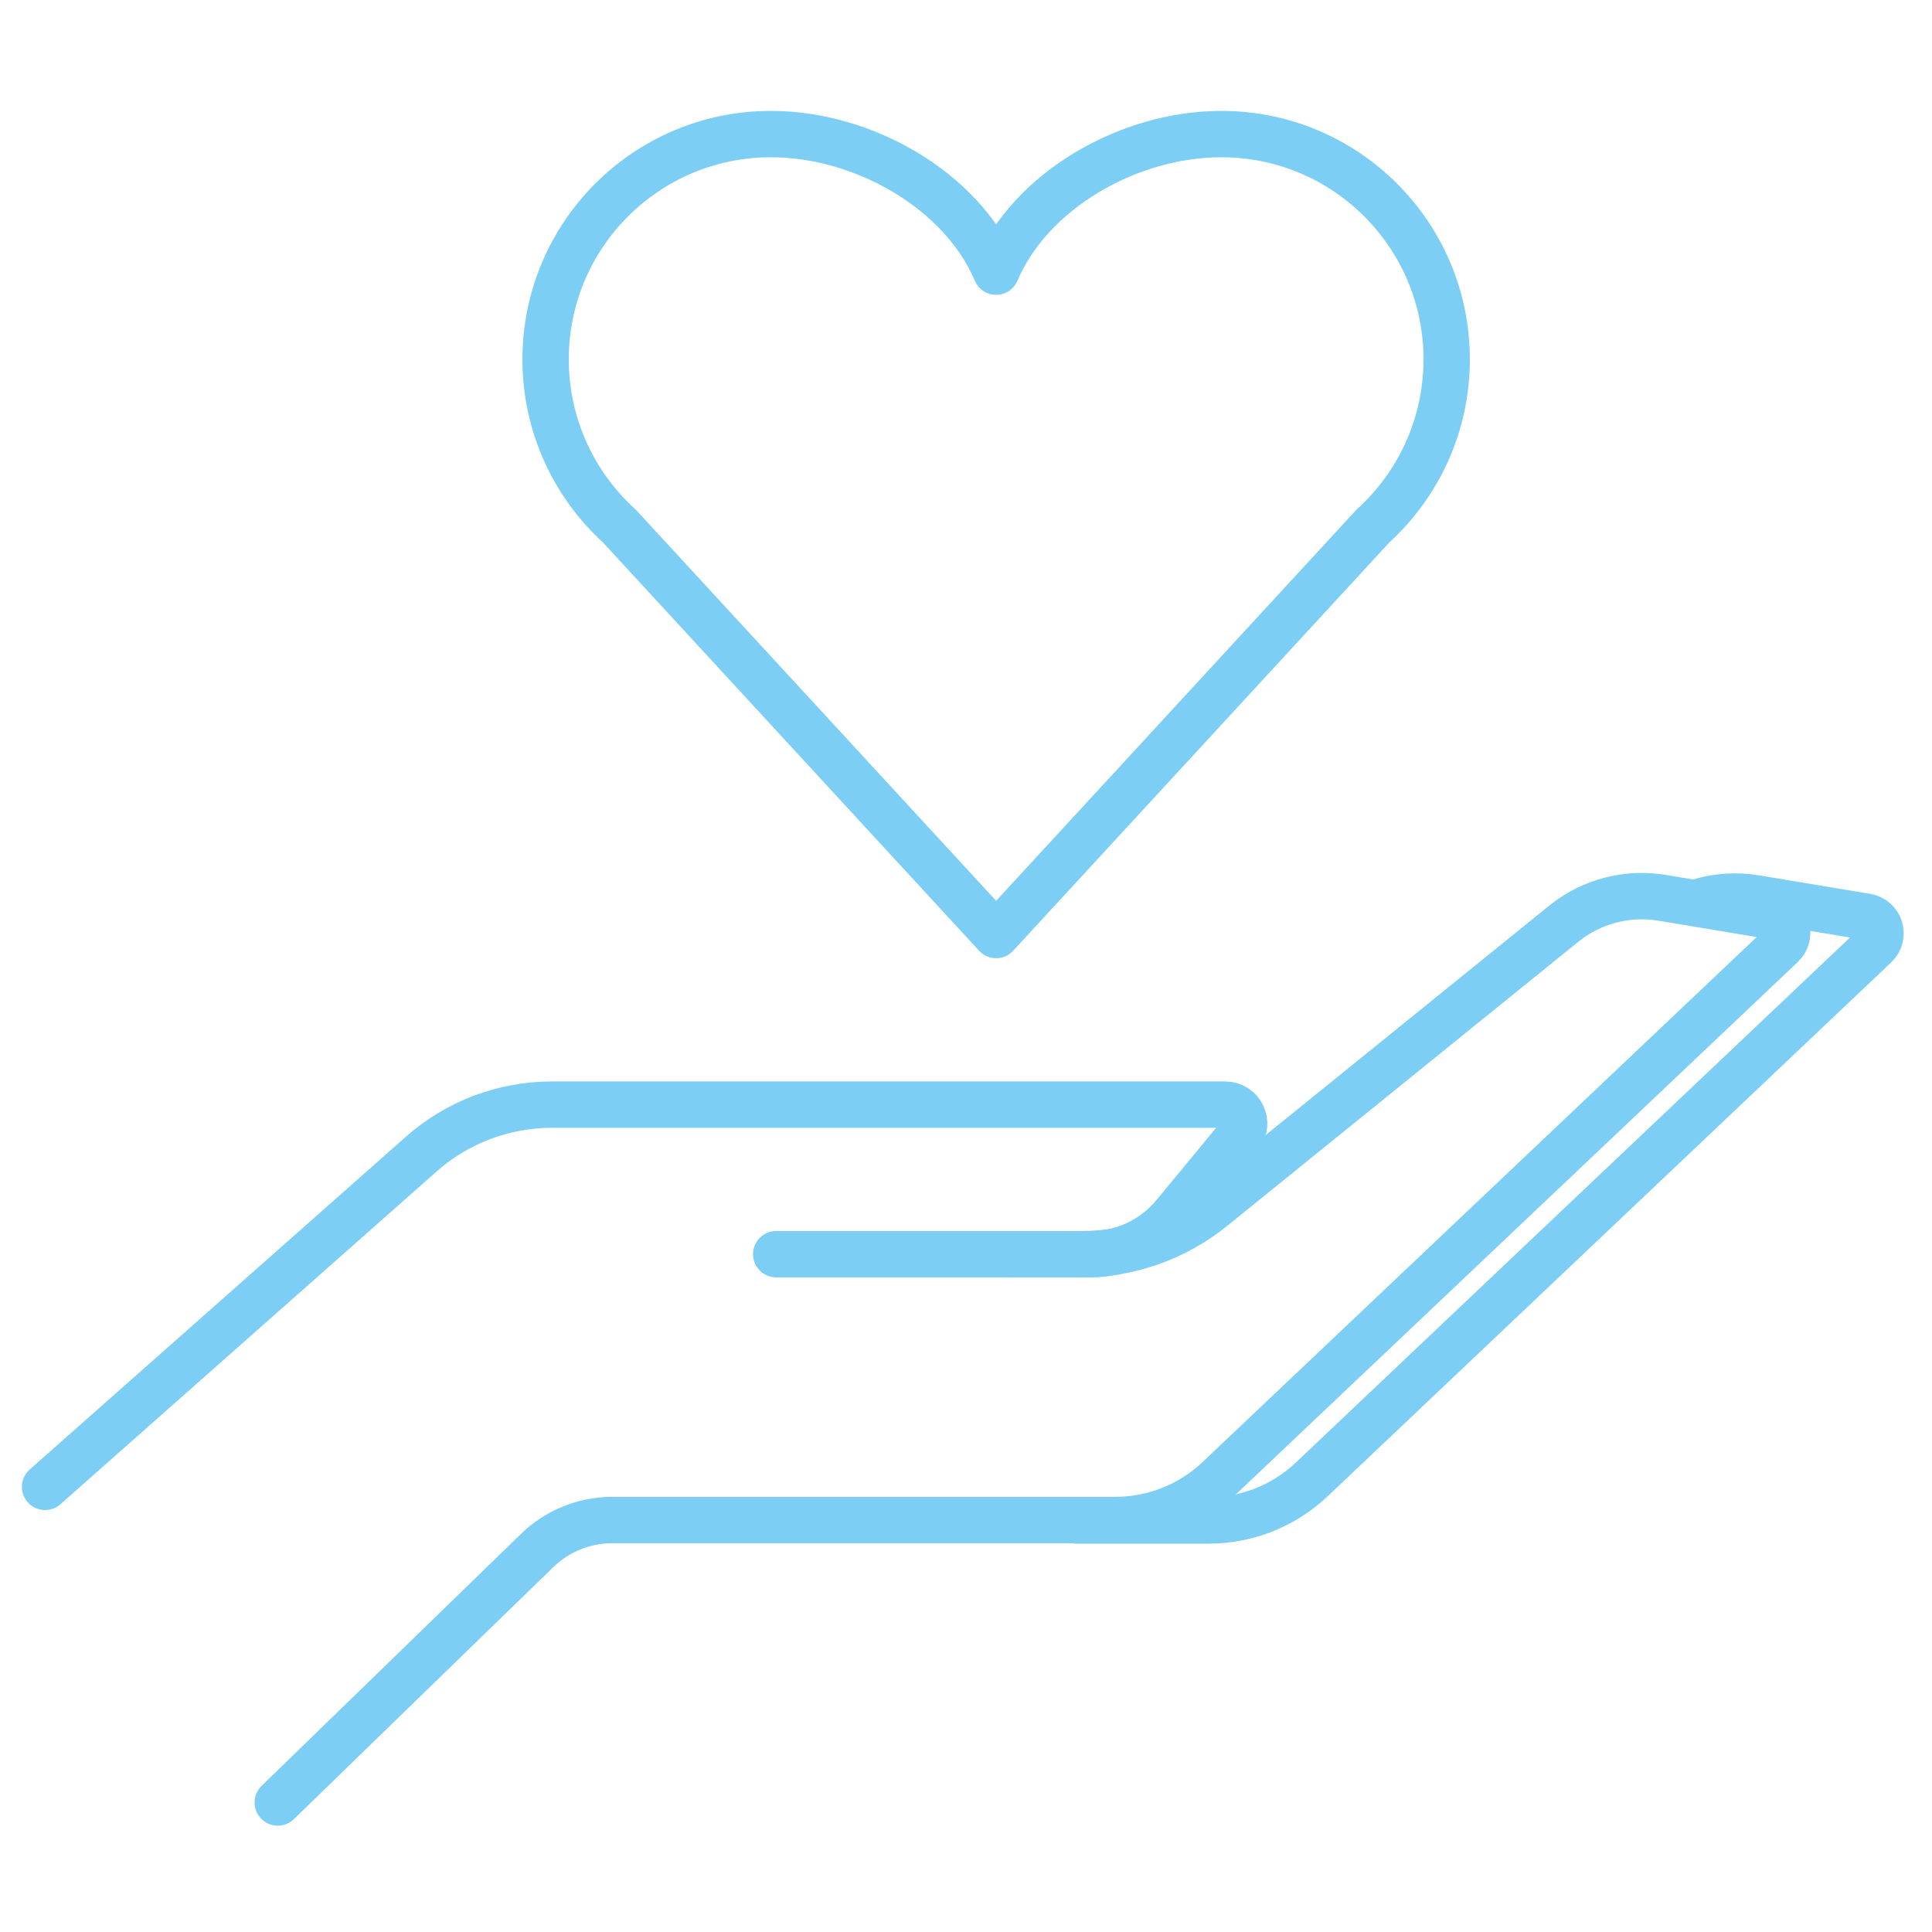
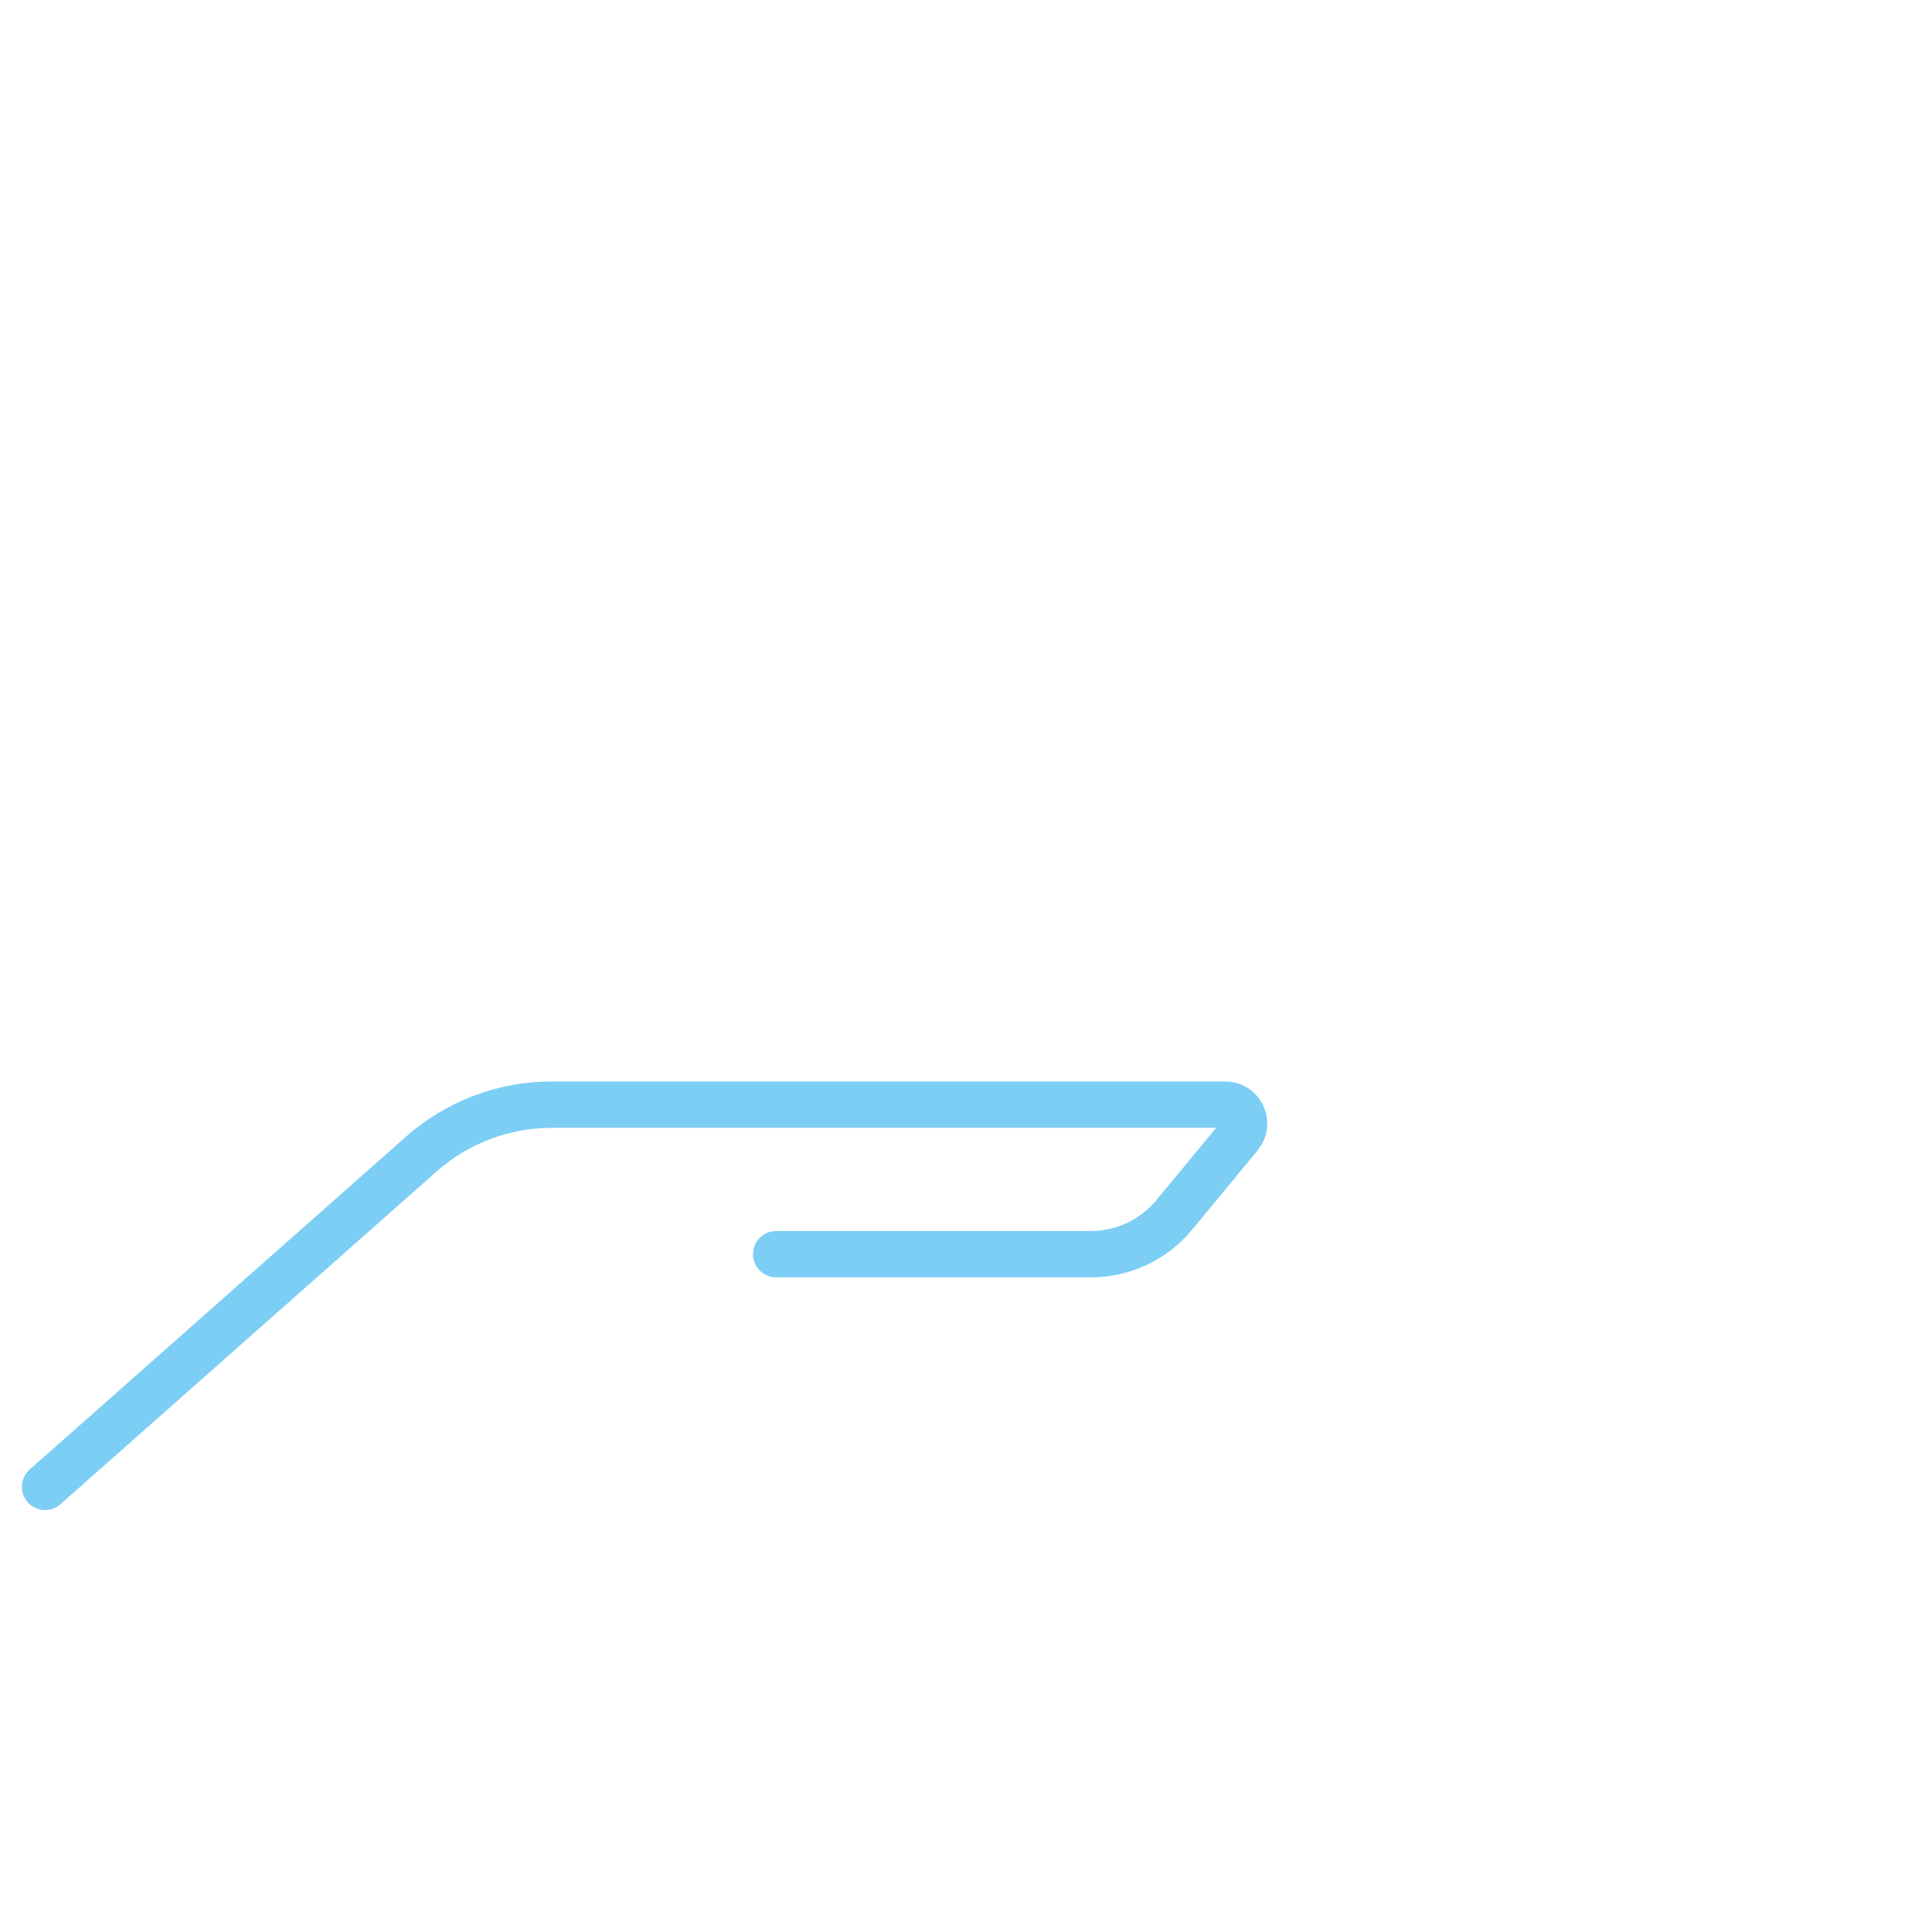
<svg xmlns="http://www.w3.org/2000/svg" id="Calque_1" viewBox="0 0 300 300">
  <defs>
    <style>.cls-1{fill:none;stroke:#7ccef4;stroke-linecap:round;stroke-linejoin:round;stroke-width:7.2px;}</style>
  </defs>
  <path class="cls-1" d="M7,230.88l58.41-51.67c5.59-4.95,12.8-7.68,20.26-7.68h104.58c2.48,0,3.85,2.89,2.26,4.81l-10.18,12.32c-3.19,3.86-7.93,6.09-12.94,6.09h-48.86" />
-   <path class="cls-1" d="M156.83,194.76h11.12c7.4,0,14.57-2.54,20.32-7.19l54.54-44.13c4.28-3.47,9.85-4.93,15.28-4.03l17.24,2.87c2.13.35,2.93,2.99,1.37,4.47l-87.5,82.9c-4.33,4.1-10.06,6.38-16.02,6.38h-78.11c-4.35,0-8.54,1.7-11.66,4.73l-40.28,39.13" />
-   <path class="cls-1" d="M263.67,140.09c2.85-.89,5.9-1.12,8.91-.61l17.24,2.87c2.13.35,2.93,2.99,1.37,4.47l-87.5,82.9c-4.33,4.1-10.06,6.38-16.02,6.38h-20.47" />
-   <path class="cls-1" d="M154.68,42.18c5.31-12.55,20.49-21.36,34.98-21.36,19.32,0,34.98,15.66,34.98,34.98,0,10.26-4.42,19.49-11.46,25.89l-58.5,63.5s-58.5-63.5-58.5-63.5c-7.04-6.4-11.46-15.63-11.46-25.89,0-19.32,15.66-34.98,34.98-34.98,14.49,0,29.67,8.81,34.98,21.36h0Z" />
</svg>